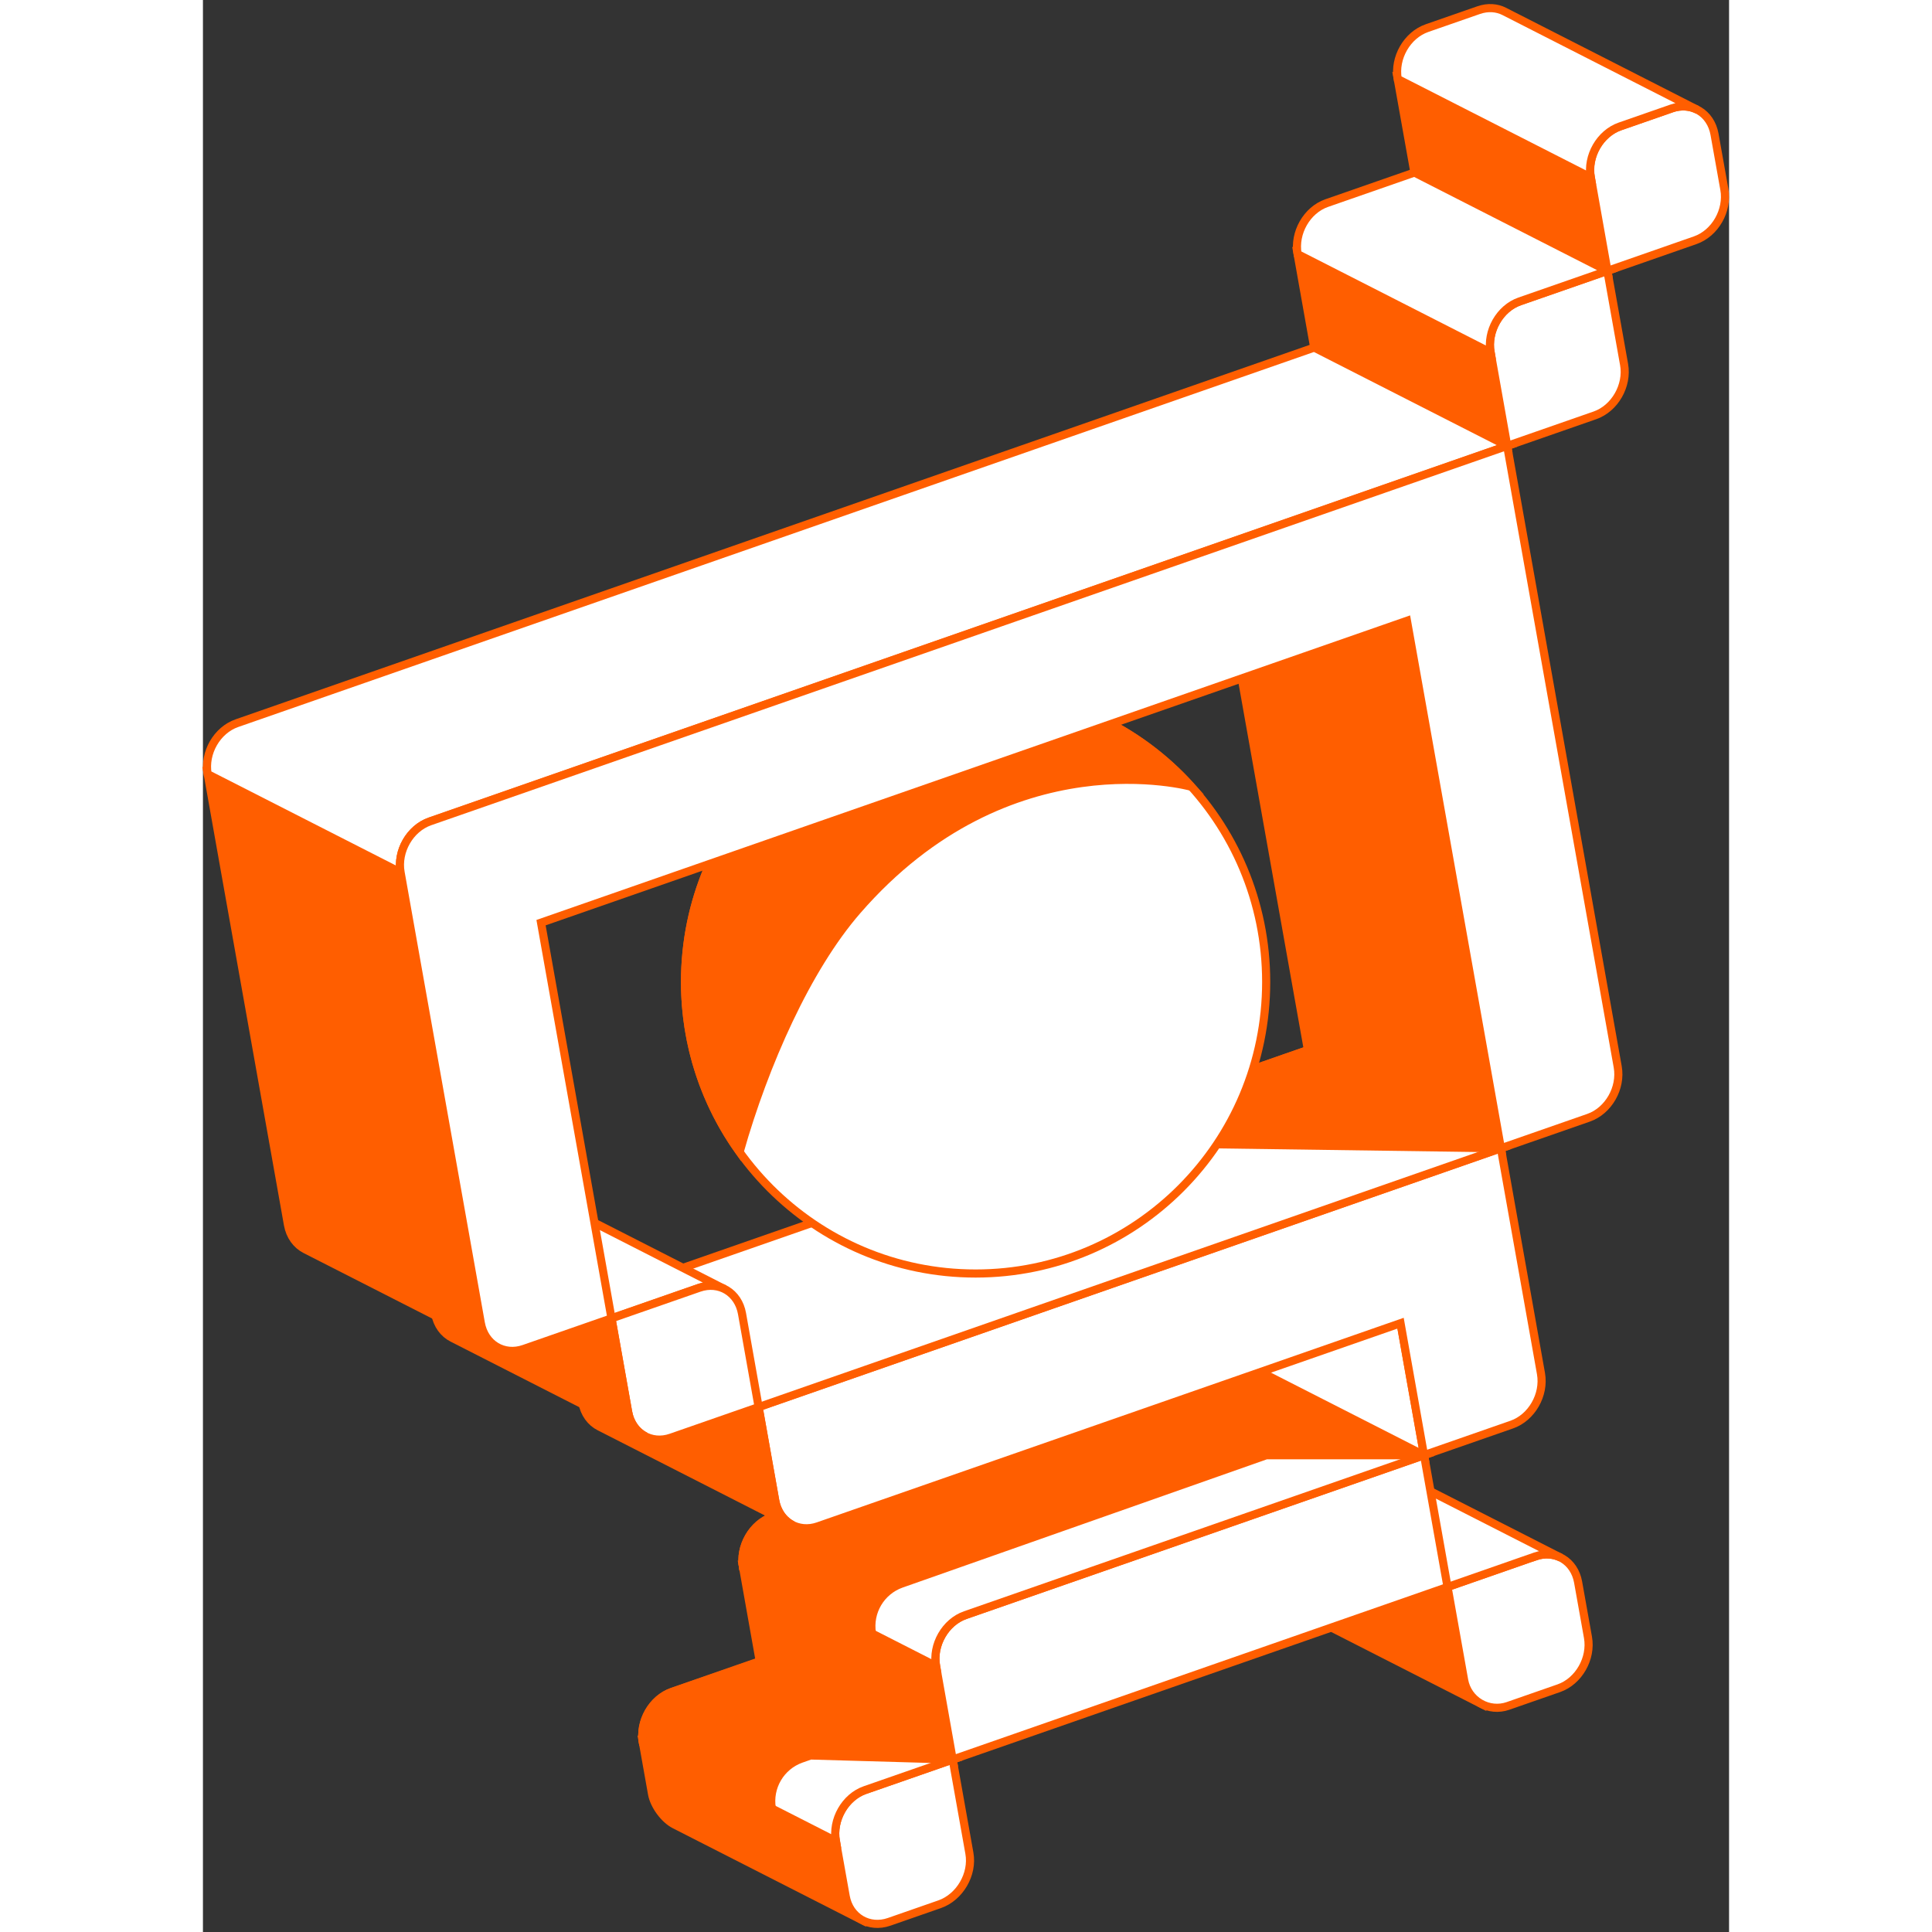
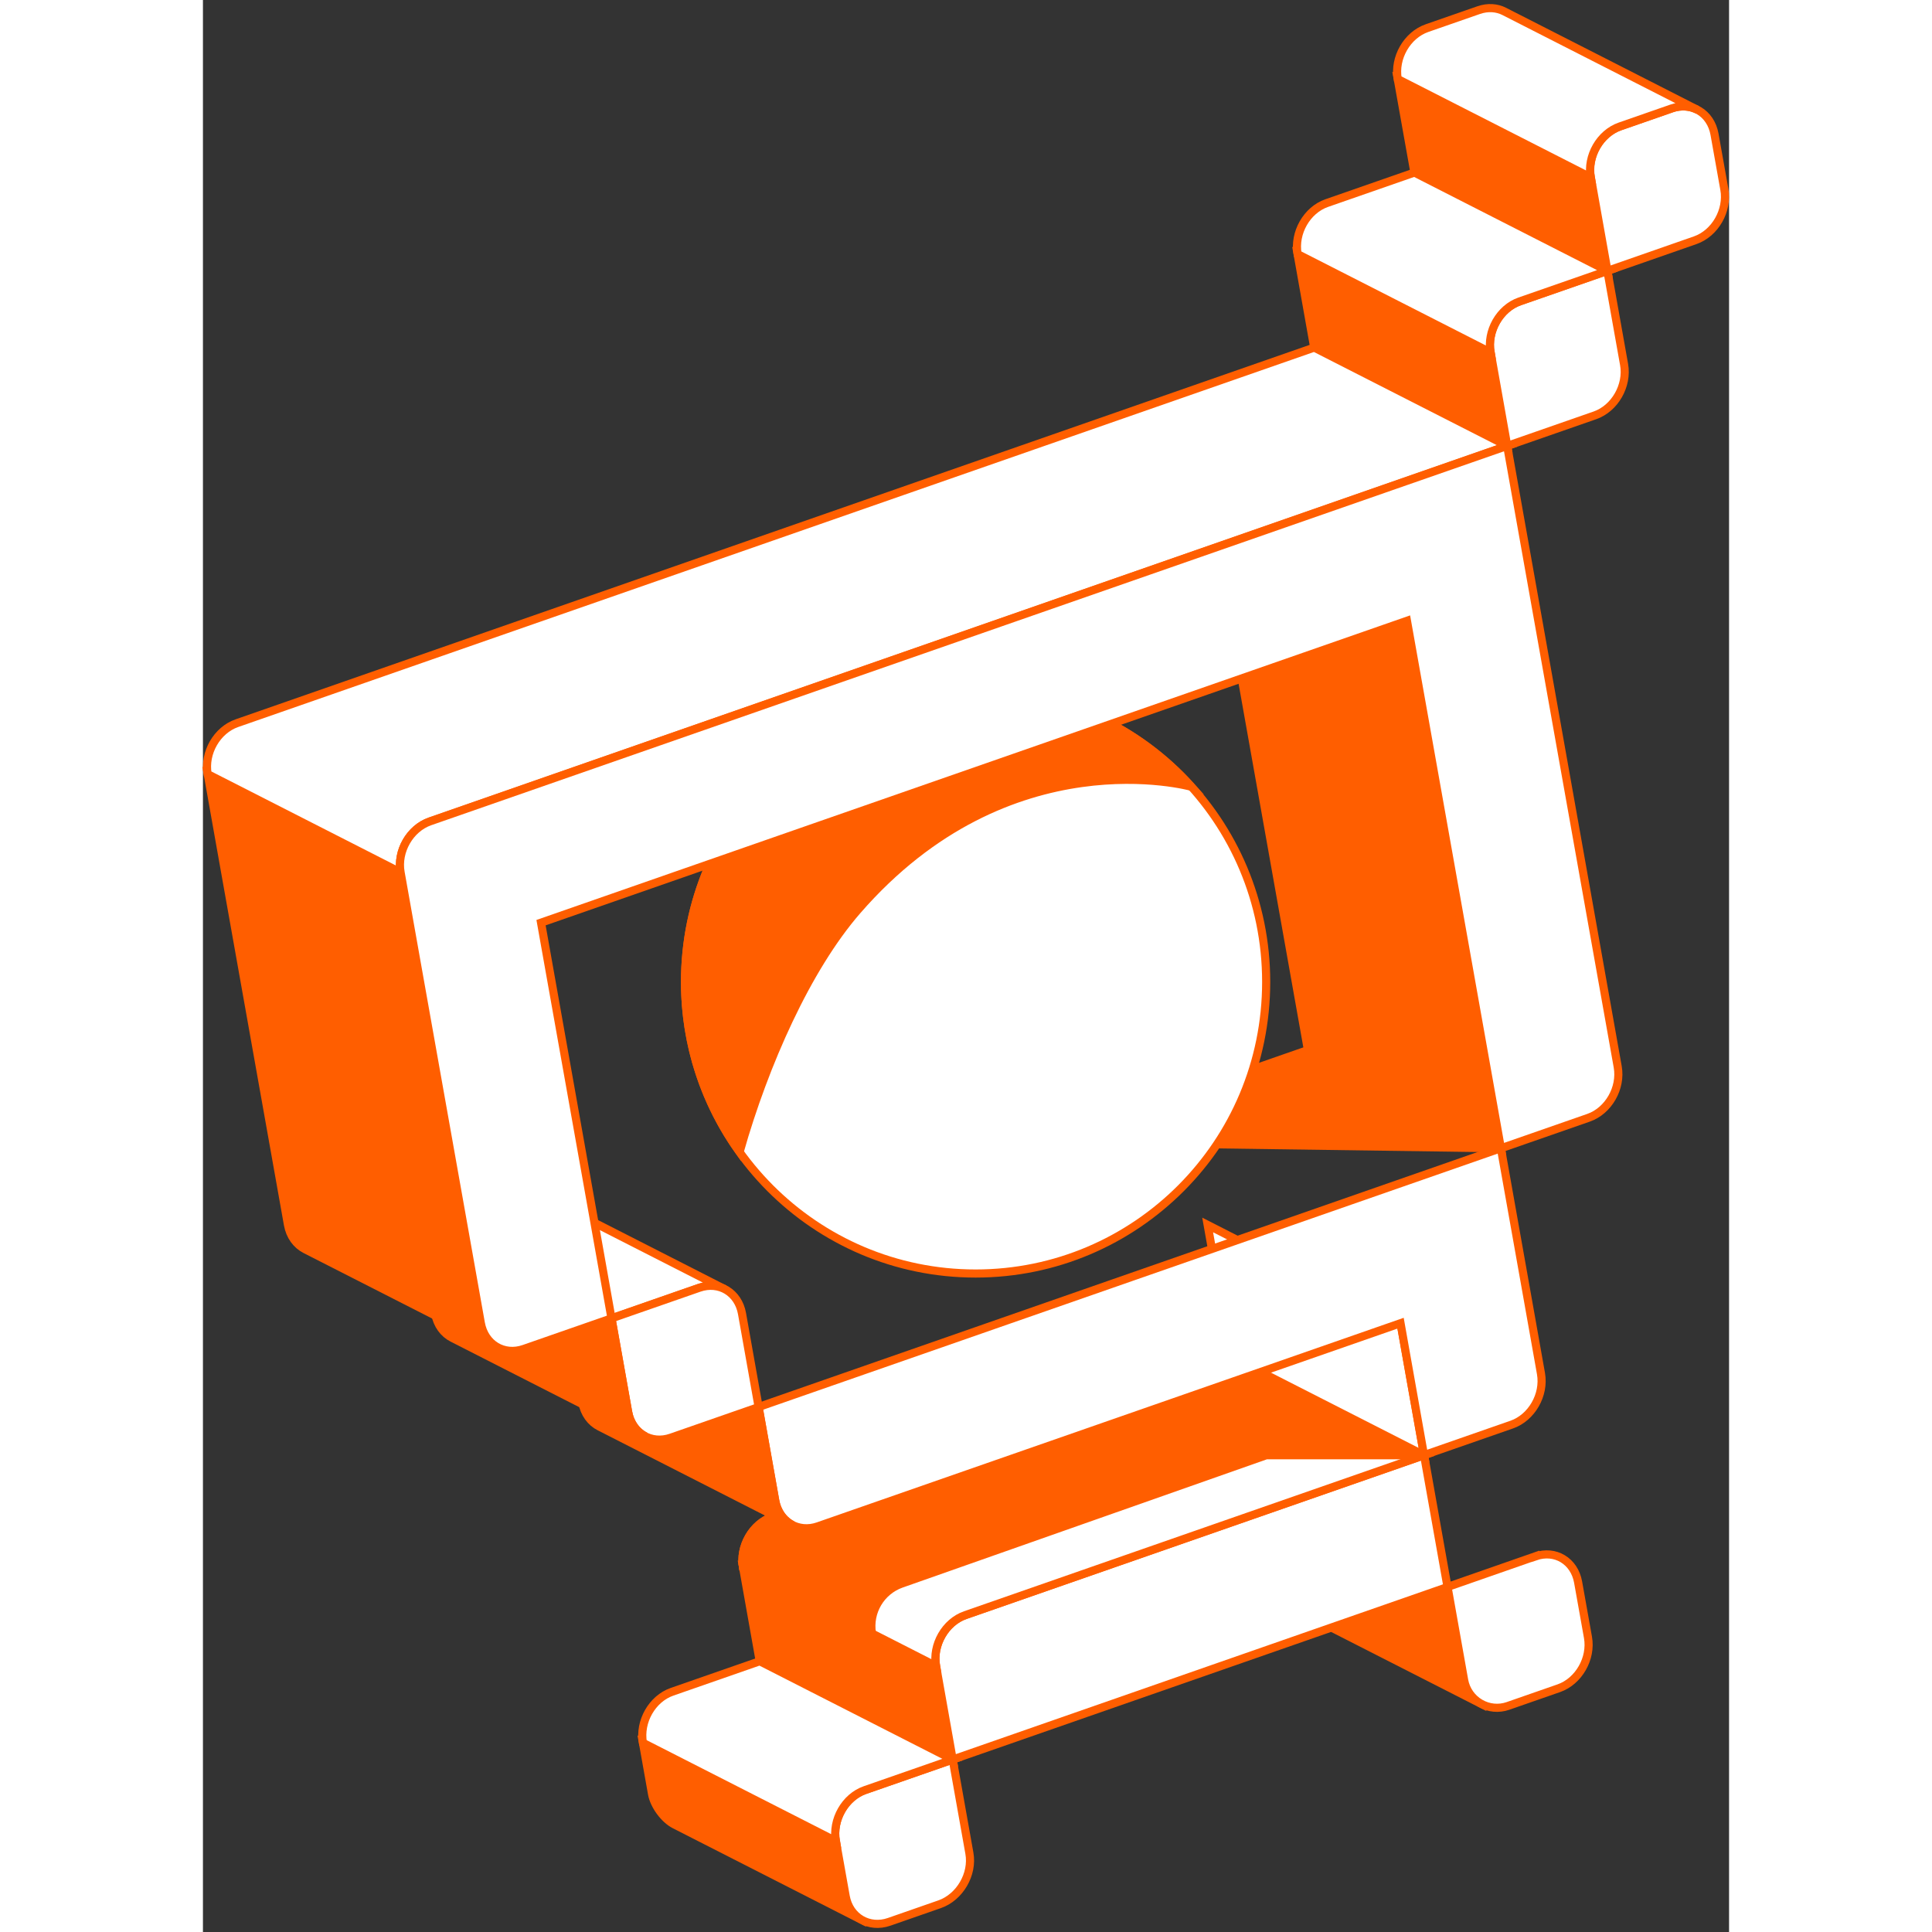
<svg xmlns="http://www.w3.org/2000/svg" width="240" height="240" viewBox="0 0 188 238" fill="none">
  <rect x="0" y="0" width="188" height="238" fill="#333333" stroke="none" />
  <path d="M157.328 209.824L131.95 196.893L129.55 183.392L153.319 195.503L157.328 209.824Z" fill="#FF5E00" stroke="#FF5E00" strokeLinecap="round" strokeLinejoin="round" />
  <path d="M164.133 191.731C166.585 190.876 168.942 192.3 169.406 194.907L170.619 201.701C171.084 204.308 169.475 207.113 167.032 207.968L160.761 210.152C159.625 210.549 158.378 210.428 157.337 209.815C156.296 209.202 155.582 208.175 155.367 206.984L153.319 195.494L164.133 191.722V191.731Z" fill="white" stroke="#FF5E00" strokeLinecap="round" strokeLinejoin="round" />
-   <path d="M143.512 179.784C142.601 179.318 141.491 179.231 140.364 179.62L129.55 183.392L153.319 195.503L164.133 191.731C165.26 191.342 166.37 191.429 167.281 191.895L143.512 179.784Z" fill="white" stroke="#FF5E00" strokeLinecap="round" strokeLinejoin="round" />
  <path d="M92.361 216.755L68.592 204.644L66.545 193.129L90.314 205.24L92.361 216.755Z" fill="#FF5E00" stroke="#FF5E00" strokeLinecap="round" strokeLinejoin="round" />
  <path d="M150.429 179.266L153.319 195.503L92.361 216.755L90.314 205.24C89.849 202.633 91.467 199.819 93.918 198.964L150.438 179.266H150.429Z" fill="white" stroke="#FF5E00" strokeLinecap="round" strokeLinejoin="round" />
  <path d="M126.66 167.155L70.141 186.854C67.689 187.708 66.072 190.514 66.536 193.129L90.305 205.24C89.841 202.633 91.458 199.819 93.91 198.965L150.429 179.266L126.66 167.155Z" fill="white" stroke="#FF5E00" strokeLinecap="round" strokeLinejoin="round" />
  <path d="M70.141 186.862C67.689 187.717 66.072 190.522 66.536 193.138L82.417 201.226C81.978 198.576 83.501 195.995 86.03 195.097L130.996 179.266H150.42L126.651 167.155L70.132 186.854L70.141 186.862Z" fill="#FF5E00" stroke="#FF5E00" strokeLinecap="round" strokeLinejoin="round" />
  <path d="M173.011 33.365L149.242 21.255L147.186 9.739L170.955 21.85L173.011 33.365Z" fill="#FF5E00" stroke="#FF5E00" strokeLinecap="round" strokeLinejoin="round" />
  <path d="M180.934 13.356C183.385 12.502 185.742 13.926 186.207 16.533L187.42 23.326C187.884 25.933 186.276 28.739 183.833 29.593L173.019 33.366L170.972 21.85C170.507 19.244 172.124 16.429 174.576 15.575L180.951 13.356H180.934Z" fill="white" stroke="#FF5E00" strokeLinecap="round" strokeLinejoin="round" />
  <path d="M160.313 1.409C159.401 0.943 158.292 0.857 157.165 1.245L150.79 3.464C148.338 4.318 146.721 7.124 147.186 9.739L170.955 21.85C170.49 19.243 172.107 16.429 174.559 15.575L180.934 13.356C182.061 12.968 183.17 13.054 184.082 13.52L160.313 1.409Z" fill="white" stroke="#FF5E00" strokeLinecap="round" strokeLinejoin="round" />
  <path d="M160.666 54.929L136.897 42.818L134.85 31.303L158.619 43.414L160.666 54.929Z" fill="#FF5E00" stroke="#FF5E00" strokeLinecap="round" strokeLinejoin="round" />
  <path d="M173.011 33.366L175.067 44.898C175.532 47.505 173.923 50.31 171.48 51.165L160.675 54.929L158.628 43.413C158.163 40.806 159.763 37.984 162.215 37.129L173.02 33.366H173.011Z" fill="white" stroke="#FF5E00" strokeLinecap="round" strokeLinejoin="round" />
  <path d="M149.242 21.255L138.437 25.018C135.985 25.873 134.385 28.687 134.85 31.303L158.619 43.414C158.154 40.807 159.754 37.984 162.206 37.129L173.011 33.366L149.242 21.255Z" fill="white" stroke="#FF5E00" strokeLinecap="round" strokeLinejoin="round" />
  <path d="M81.186 236.531L58.114 224.774C56.832 224.127 55.585 222.426 55.327 221.01L54.2 214.683L77.969 226.794L81.186 236.522V236.531Z" fill="#FF5E00" stroke="#FF5E00" strokeLinecap="round" strokeLinejoin="round" />
  <path d="M92.361 216.755L94.417 228.296C94.882 230.885 93.23 233.717 90.752 234.58L84.533 236.747C82.055 237.61 79.646 236.194 79.182 233.604L77.969 226.802C77.504 224.195 79.105 221.373 81.556 220.518L92.361 216.755Z" fill="white" stroke="#FF5E00" strokeLinecap="round" strokeLinejoin="round" />
  <path d="M68.592 204.644L57.787 208.408C55.335 209.262 53.735 212.077 54.2 214.692L77.969 226.803C77.504 224.196 79.105 221.373 81.556 220.519L92.361 216.755L68.592 204.644Z" fill="white" stroke="#FF5E00" strokeLinecap="round" strokeLinejoin="round" />
-   <path d="M57.804 208.425C55.352 209.28 53.735 212.085 54.2 214.701L70.08 222.789C69.641 220.139 71.164 217.558 73.693 216.66L74.846 216.255L92.352 216.755L68.644 204.679L57.796 208.425H57.804Z" fill="#FF5E00" stroke="#FF5E00" strokeLinecap="round" strokeLinejoin="round" />
  <path d="M150.429 179.266L126.66 167.155L123.77 150.901L147.539 163.012L150.429 179.266Z" fill="white" stroke="#FF5E00" strokeLinecap="round" strokeLinejoin="round" />
  <path d="M159.892 141.457L136.123 129.355L124.552 64.372L148.33 76.475L159.892 141.457Z" fill="#FF5E00" stroke="#FF5E00" strokeLinecap="round" strokeLinejoin="round" />
  <path d="M159.892 141.457L162.783 157.694L164.83 169.209C165.294 171.834 163.677 174.639 161.225 175.494L150.421 179.257L147.53 163.003L75.767 188.019C73.315 188.873 70.958 187.449 70.494 184.842L68.446 173.327L159.883 141.448L159.892 141.457Z" fill="white" stroke="#FF5E00" strokeLinecap="round" strokeLinejoin="round" />
  <path d="M70.502 184.851L68.455 173.335L44.685 161.225L46.733 172.74C46.982 174.147 47.782 175.209 48.858 175.752L72.627 187.863C71.56 187.32 70.751 186.258 70.502 184.851Z" fill="#FF5E00" stroke="#FF5E00" strokeLinecap="round" strokeLinejoin="round" />
-   <path d="M68.455 173.336L44.685 161.225L136.123 129.355L159.892 141.457L68.455 173.336Z" fill="white" stroke="#FF5E00" strokeLinecap="round" strokeLinejoin="round" />
  <path d="M103.639 140.672L159.892 141.457L136.123 129.355L103.639 140.672Z" fill="#FF5E00" stroke="#FF5E00" strokeLinecap="round" strokeLinejoin="round" />
  <path d="M95.183 156.883C114.952 156.883 130.978 140.801 130.978 120.964C130.978 101.127 114.952 85.046 95.183 85.046C75.413 85.046 59.387 101.127 59.387 120.964C59.387 140.801 75.413 156.883 95.183 156.883Z" fill="white" stroke="#FF5E00" strokeLinecap="round" strokeLinejoin="round" />
  <path d="M121.773 96.924C115.218 89.63 105.738 85.046 95.183 85.046C75.414 85.046 59.387 101.128 59.387 120.964C59.387 128.785 61.882 136.01 66.106 141.906C69.203 131.038 74.399 119.307 80.584 112.185C99.321 90.614 121.773 96.924 121.773 96.924Z" fill="#FF5E00" stroke="#FF5E00" strokeLinecap="round" strokeLinejoin="round" />
  <path d="M40.505 146.697C39.593 146.231 38.483 146.144 37.356 146.533L26.551 150.296L50.32 162.407L61.125 158.644C62.252 158.255 63.362 158.341 64.274 158.808L40.505 146.697Z" fill="white" stroke="#FF5E00" strokeLinecap="round" strokeLinejoin="round" />
  <path d="M61.134 158.644C63.586 157.789 65.943 159.213 66.407 161.82L68.455 173.336L57.65 177.099C55.198 177.954 52.841 176.529 52.377 173.922L50.329 162.407L61.134 158.644Z" fill="white" stroke="#FF5E00" strokeLinecap="round" strokeLinejoin="round" />
  <path d="M52.376 173.923L50.329 162.408L26.56 150.297L28.607 161.812C28.857 163.219 29.657 164.281 30.732 164.825L54.501 176.935C53.434 176.392 52.626 175.33 52.376 173.923Z" fill="#FF5E00" stroke="#FF5E00" strokeLinecap="round" strokeLinejoin="round" />
  <path d="M34.242 162.986L26.405 118.979L24.358 107.464L0.589 95.353L2.636 106.868L10.473 150.875C10.723 152.282 11.531 153.352 12.607 153.905L36.376 166.015C35.3 165.472 34.492 164.401 34.242 162.986Z" fill="#FF5E00" stroke="#FF5E00" strokeLinecap="round" strokeLinejoin="round" />
  <path d="M136.897 42.818L4.184 89.086C1.724 89.941 0.115 92.746 0.58 95.362L24.349 107.473C23.884 104.866 25.493 102.06 27.953 101.197L160.666 54.929L136.897 42.818Z" fill="white" stroke="#FF5E00" strokeLinecap="round" strokeLinejoin="round" />
  <path d="M160.666 54.928L174.284 131.426C174.748 134.033 173.14 136.839 170.697 137.693L159.892 141.457L148.321 76.474L41.649 113.661L50.329 162.407L39.524 166.171C37.064 167.025 34.698 165.592 34.233 162.985L26.396 118.979L24.349 107.463C23.884 104.857 25.493 102.051 27.953 101.188L145.431 60.237L160.666 54.928Z" fill="white" stroke="#FF5E00" strokeLinecap="round" strokeLinejoin="round" />
</svg>